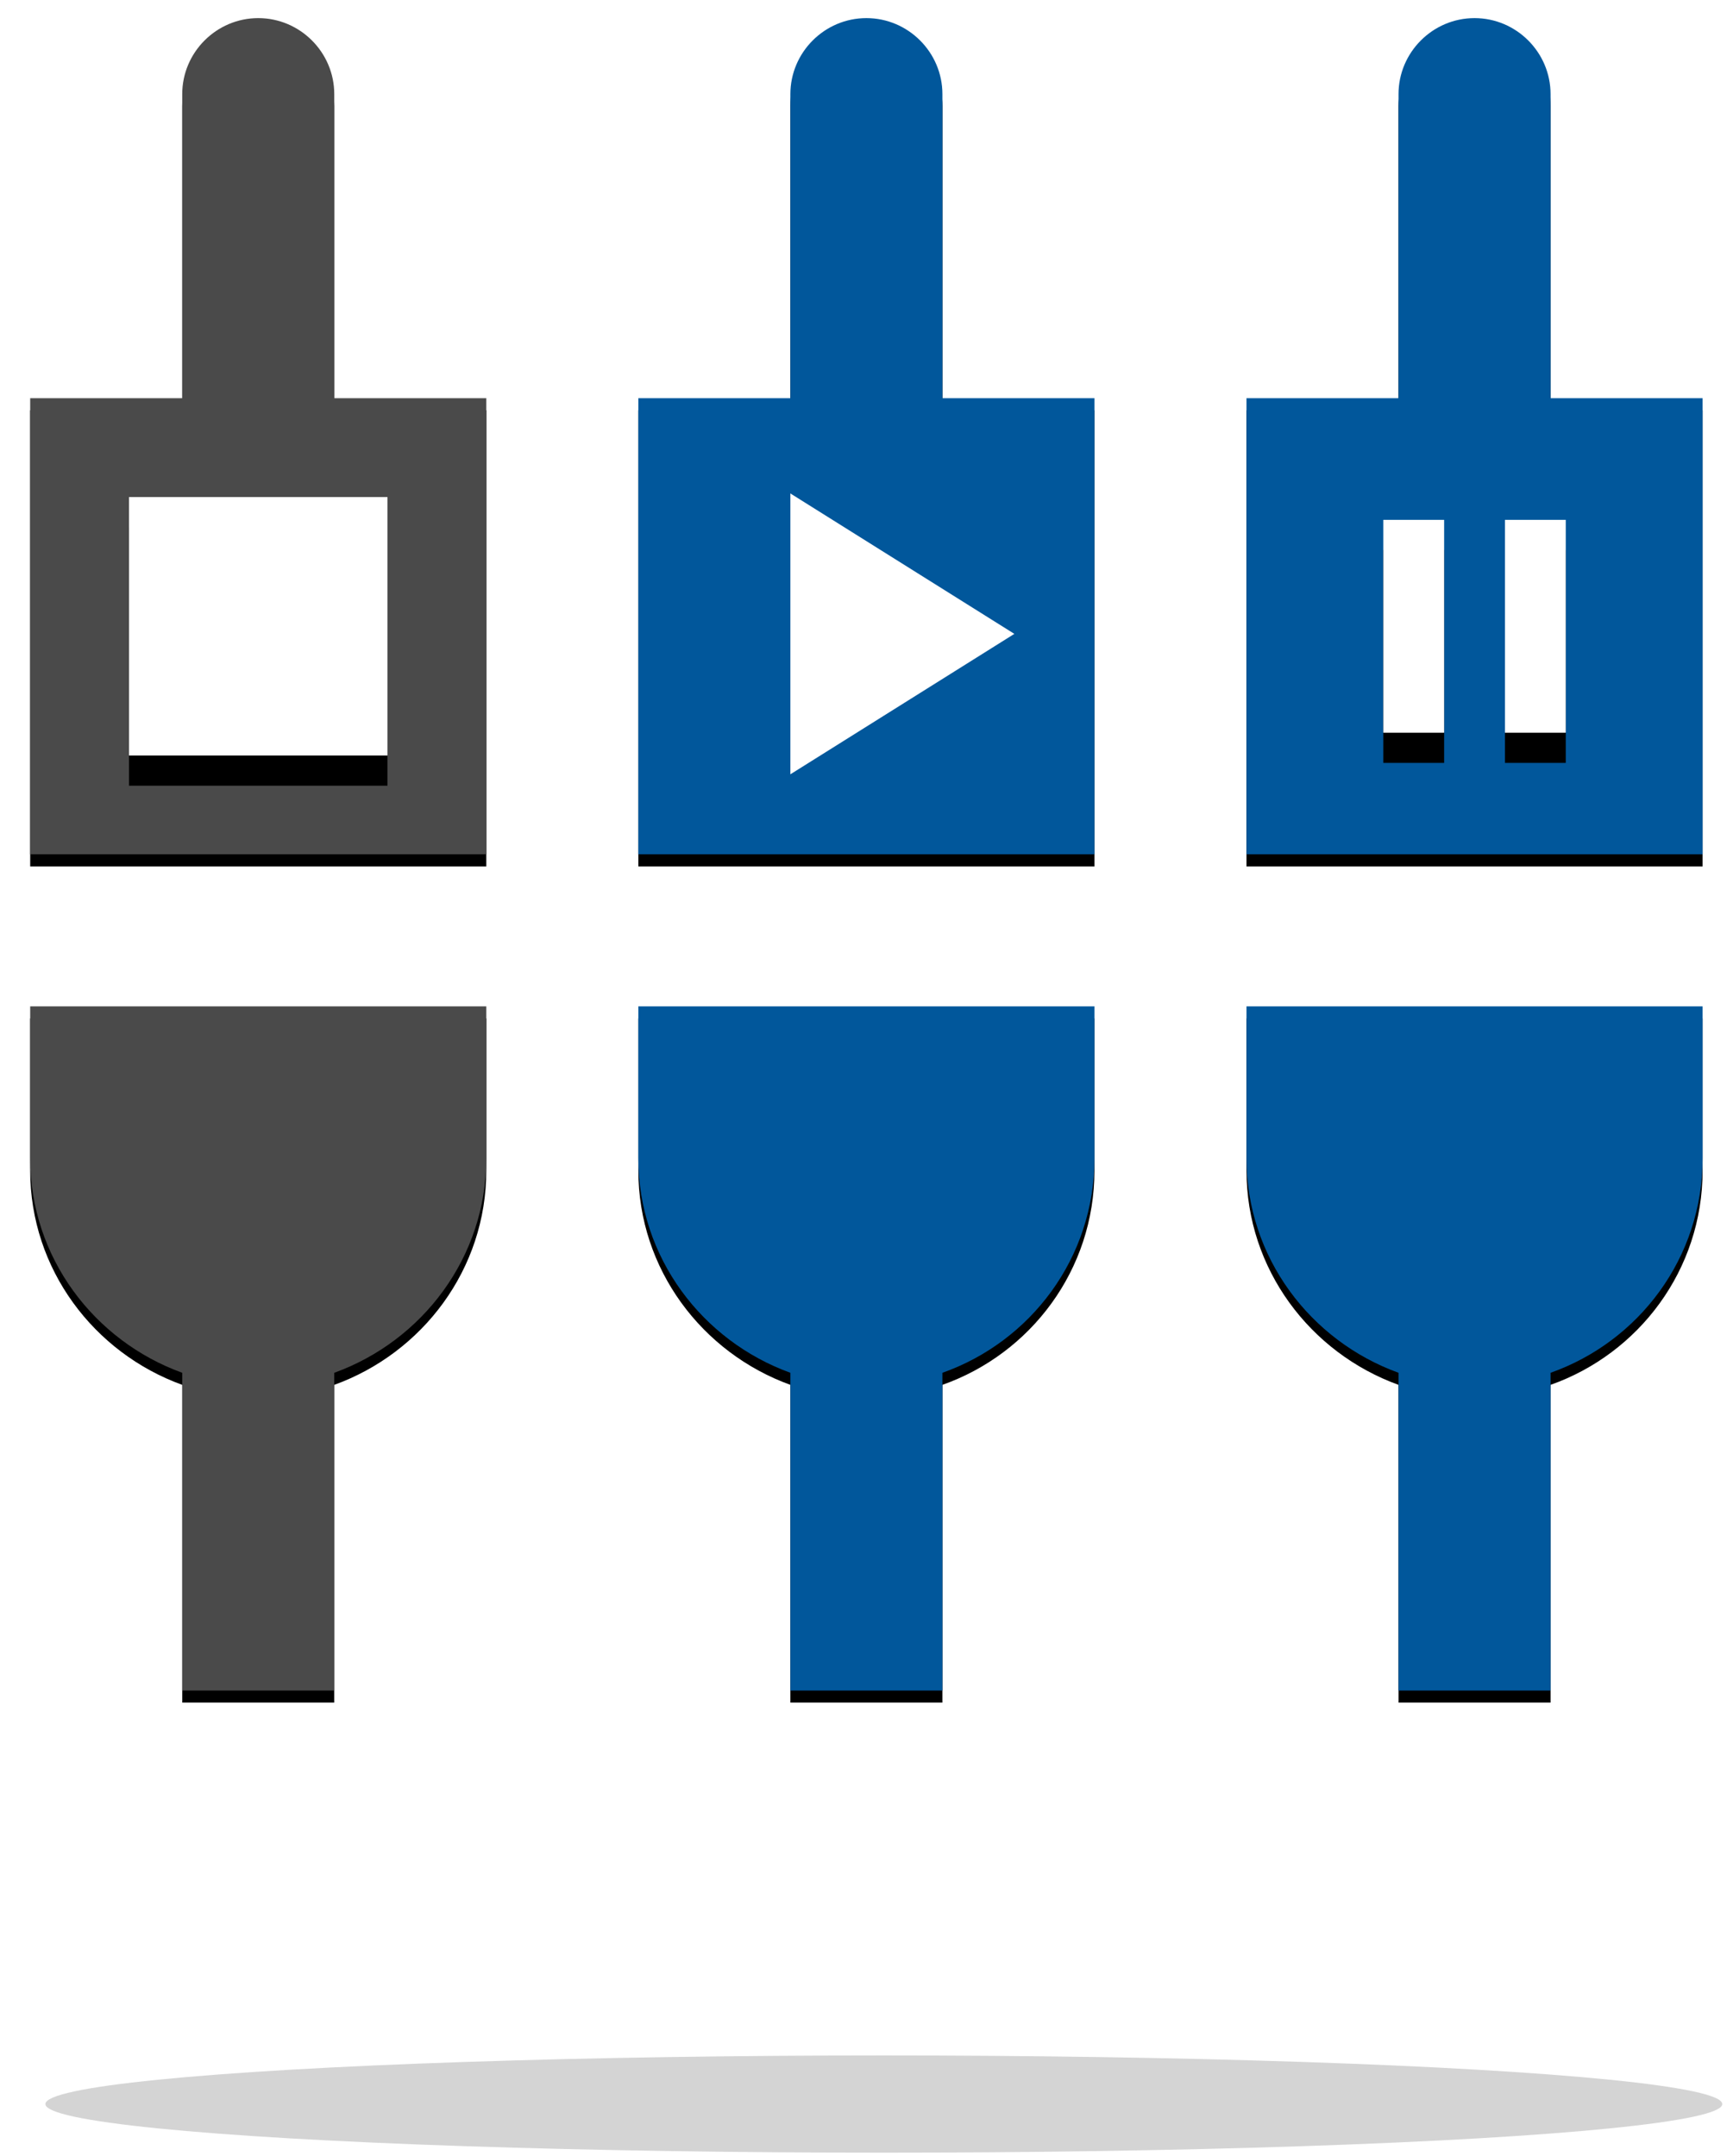
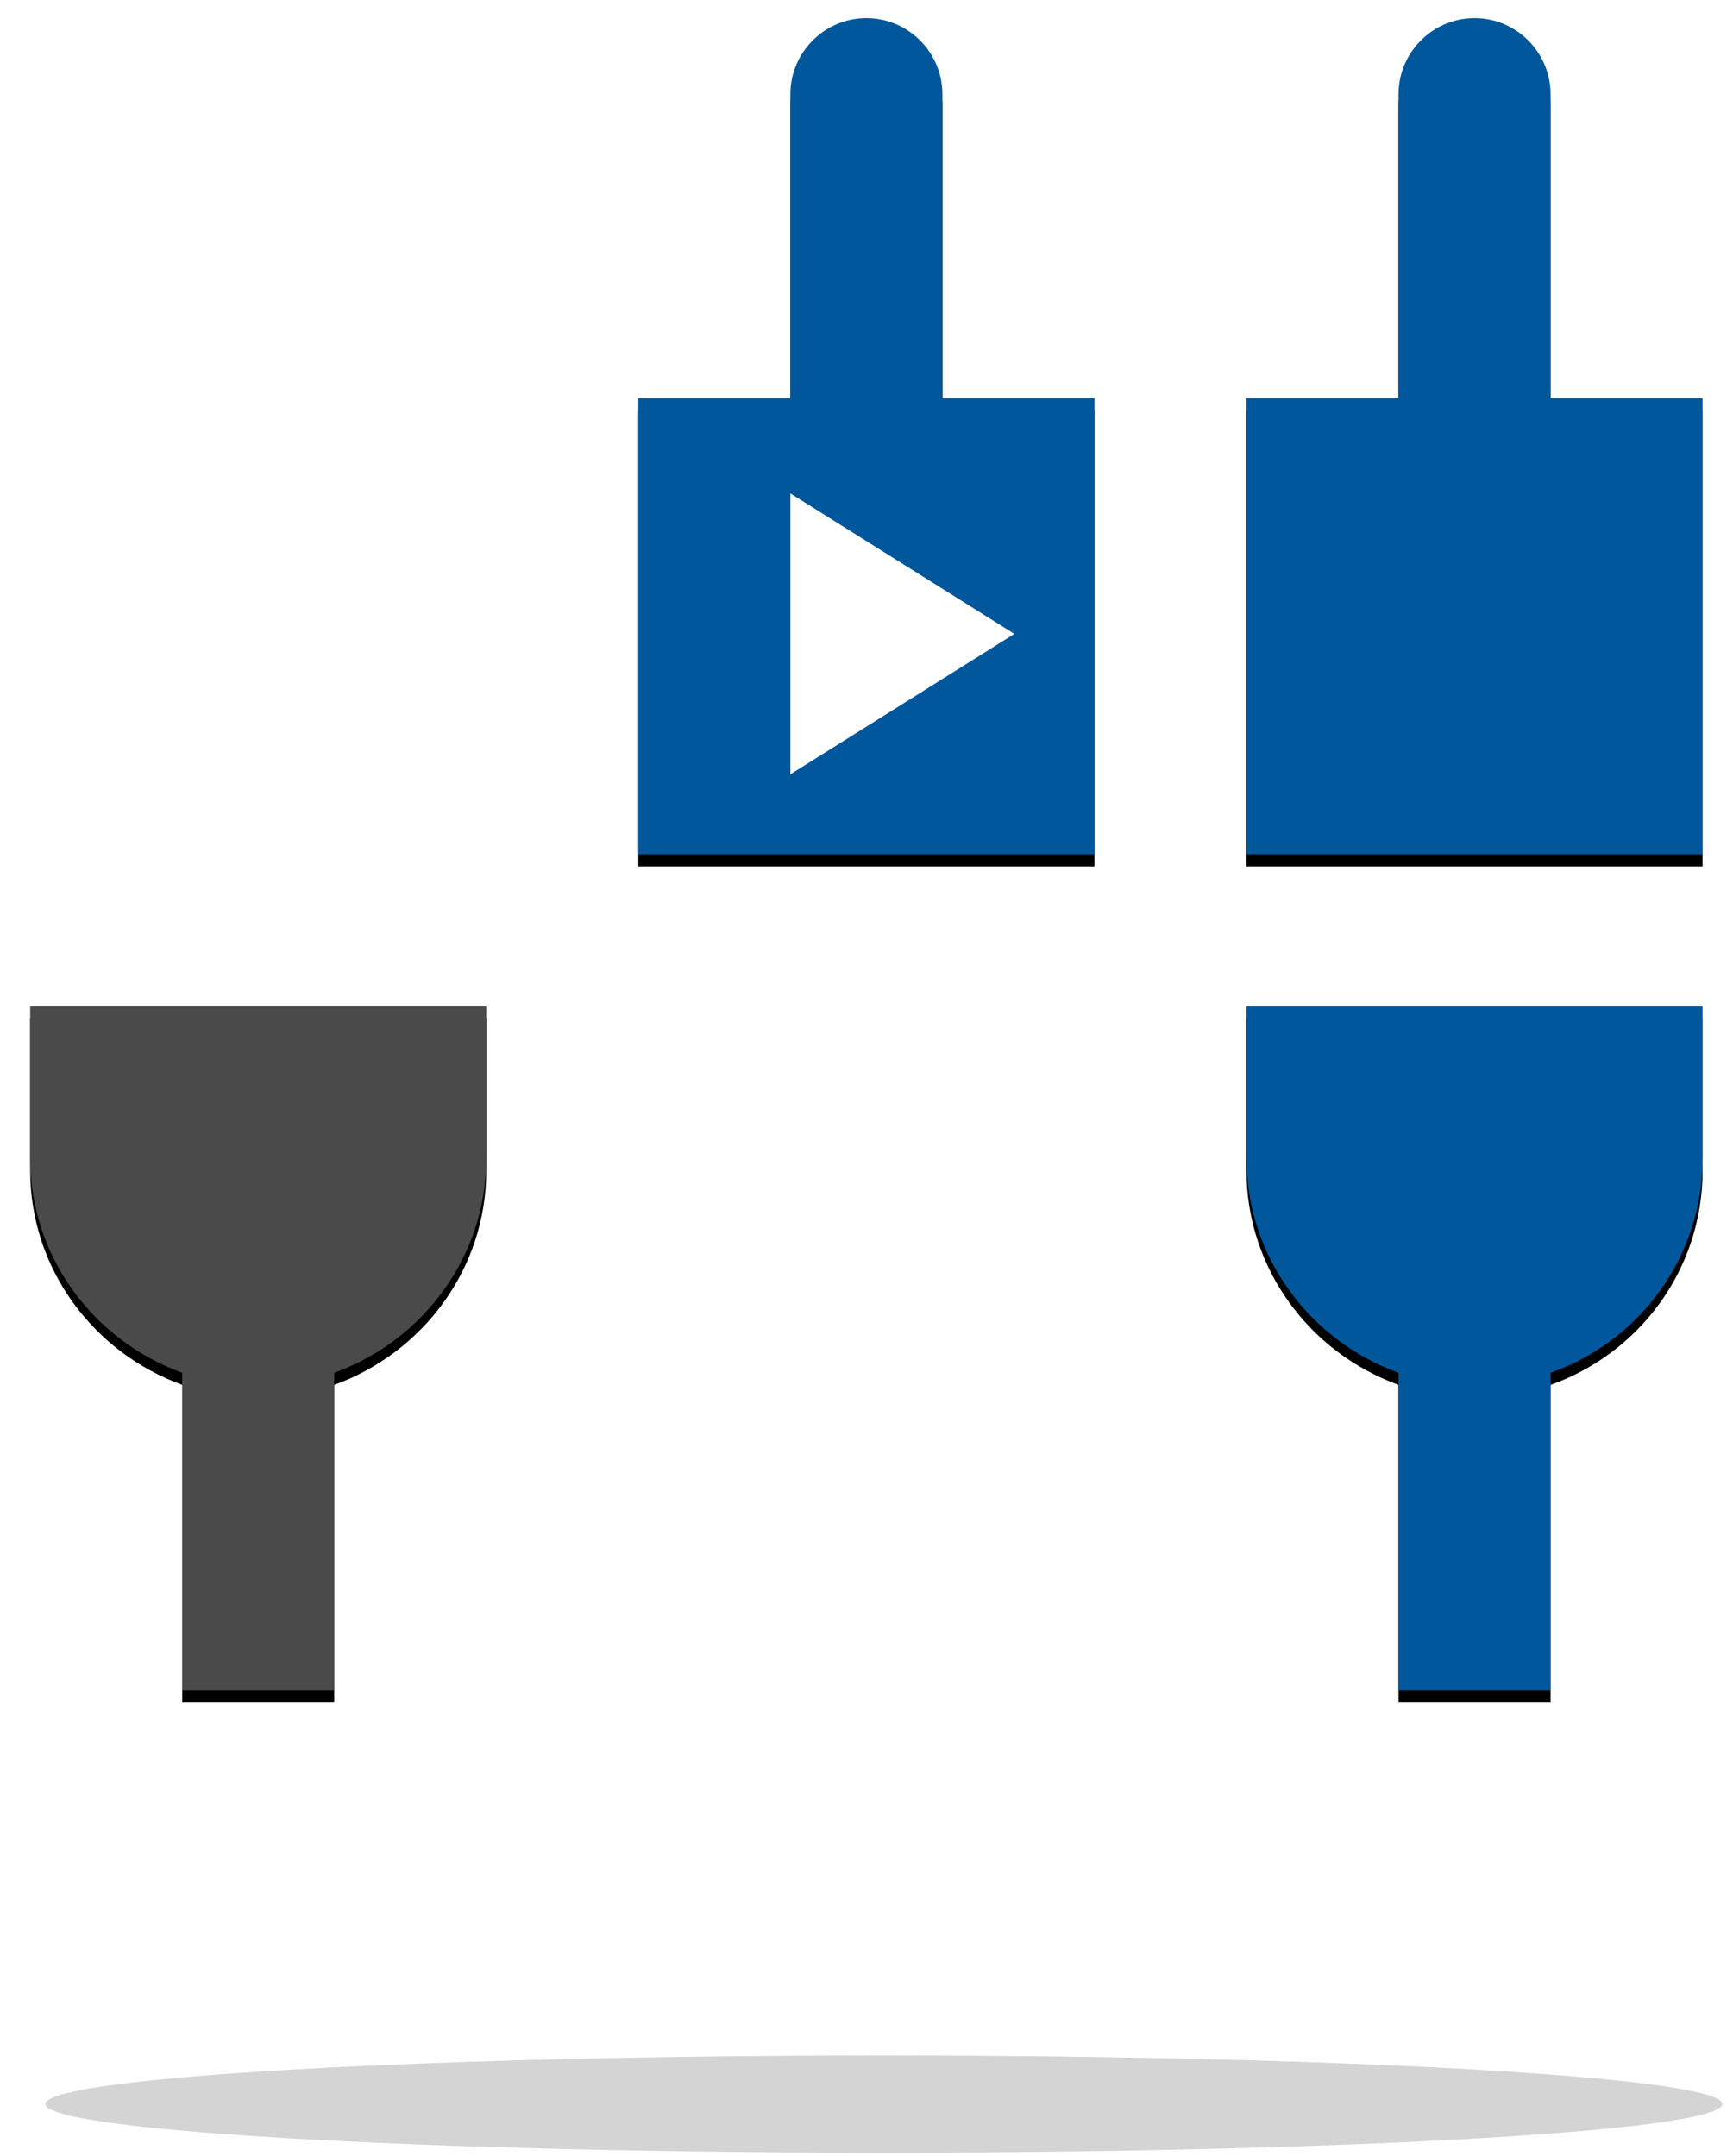
<svg xmlns="http://www.w3.org/2000/svg" xmlns:xlink="http://www.w3.org/1999/xlink" width="287" height="357" viewBox="0 0 287 357">
  <defs>
-     <path id="b" d="M50.357,12.589 C50.357,5.665 44.692,0 37.768,0 C30.844,0 25.179,5.665 25.179,12.589 L25.179,62.943 L0,62.943 L0,138.475 L75.536,138.475 L75.536,62.943 L50.357,62.943 L50.357,12.589 L50.357,12.589 Z" />
    <filter id="a" width="200%" height="200%" x="-50%" y="-50%" filterUnits="objectBoundingBox">
      <feOffset dy="2" in="SourceAlpha" result="shadowOffsetOuter1" />
      <feGaussianBlur stdDeviation="2.5" in="shadowOffsetOuter1" result="shadowBlurOuter1" />
      <feColorMatrix values="0 0 0 0 0 0 0 0 0 0 0 0 0 0 0 0 0 0 0.5 0" in="shadowBlurOuter1" />
    </filter>
-     <path id="d" d="M100.714,188.83 C100.714,205.195 111.289,219.043 125.893,224.33 L125.893,276.95 L151.071,276.95 L151.071,224.33 C165.675,219.168 176.25,205.321 176.25,188.83 L176.25,163.652 L100.714,163.652 L100.714,188.83 L100.714,188.83 Z" />
    <filter id="c" width="200%" height="200%" x="-50%" y="-50%" filterUnits="objectBoundingBox">
      <feOffset dy="2" in="SourceAlpha" result="shadowOffsetOuter1" />
      <feGaussianBlur stdDeviation="2.5" in="shadowOffsetOuter1" result="shadowBlurOuter1" />
      <feColorMatrix values="0 0 0 0 0 0 0 0 0 0 0 0 0 0 0 0 0 0 0.5 0" in="shadowBlurOuter1" />
    </filter>
    <path id="f" d="M0,188.83 C0,205.195 10.575,219.043 25.179,224.33 L25.179,276.95 L50.357,276.95 L50.357,224.33 C64.961,219.043 75.536,205.195 75.536,188.83 L75.536,163.652 L0,163.652 L0,188.83 L0,188.83 Z" />
    <filter id="e" width="200%" height="200%" x="-50%" y="-50%" filterUnits="objectBoundingBox">
      <feOffset dy="2" in="SourceAlpha" result="shadowOffsetOuter1" />
      <feGaussianBlur stdDeviation="2.5" in="shadowOffsetOuter1" result="shadowBlurOuter1" />
      <feColorMatrix values="0 0 0 0 0 0 0 0 0 0 0 0 0 0 0 0 0 0 0.5 0" in="shadowBlurOuter1" />
    </filter>
    <path id="h" d="M251.786,62.943 L251.786,12.589 C251.786,5.665 246.121,0 239.196,0 C232.272,0 226.607,5.665 226.607,12.589 L226.607,62.943 L201.429,62.943 L201.429,138.475 L276.964,138.475 L276.964,62.943 L251.786,62.943 L251.786,62.943 Z" />
    <filter id="g" width="200%" height="200%" x="-50%" y="-50%" filterUnits="objectBoundingBox">
      <feOffset dy="2" in="SourceAlpha" result="shadowOffsetOuter1" />
      <feGaussianBlur stdDeviation="2.5" in="shadowOffsetOuter1" result="shadowBlurOuter1" />
      <feColorMatrix values="0 0 0 0 0 0 0 0 0 0 0 0 0 0 0 0 0 0 0.5 0" in="shadowBlurOuter1" />
    </filter>
    <path id="j" d="M151.071,12.589 C151.071,5.665 145.406,0 138.482,0 C131.558,0 125.893,5.665 125.893,12.589 L125.893,62.943 L100.714,62.943 L100.714,138.475 L176.25,138.475 L176.25,62.943 L151.071,62.943 L151.071,12.589 L151.071,12.589 Z" />
    <filter id="i" width="200%" height="200%" x="-50%" y="-50%" filterUnits="objectBoundingBox">
      <feOffset dy="2" in="SourceAlpha" result="shadowOffsetOuter1" />
      <feGaussianBlur stdDeviation="2.5" in="shadowOffsetOuter1" result="shadowBlurOuter1" />
      <feColorMatrix values="0 0 0 0 0 0 0 0 0 0 0 0 0 0 0 0 0 0 0.5 0" in="shadowBlurOuter1" />
    </filter>
    <path id="l" d="M201.429,188.83 C201.429,205.195 212.004,219.043 226.607,224.33 L226.607,276.95 L251.786,276.95 L251.786,224.33 C266.389,219.168 276.964,205.321 276.964,188.83 L276.964,163.652 L201.429,163.652 L201.429,188.83 L201.429,188.83 Z" />
    <filter id="k" width="200%" height="200%" x="-50%" y="-50%" filterUnits="objectBoundingBox">
      <feOffset dy="2" in="SourceAlpha" result="shadowOffsetOuter1" />
      <feGaussianBlur stdDeviation="2.5" in="shadowOffsetOuter1" result="shadowBlurOuter1" />
      <feColorMatrix values="0 0 0 0 0 0 0 0 0 0 0 0 0 0 0 0 0 0 0.5 0" in="shadowBlurOuter1" />
    </filter>
-     <path id="n" d="M224.089,118.333 L234.161,118.333 L234.161,83.085 L224.089,83.085 L224.089,118.333 L224.089,118.333 Z M244.232,83.085 L244.232,118.333 L254.304,118.333 L254.304,83.085 L244.232,83.085 L244.232,83.085 Z" />
    <filter id="m" width="200%" height="200%" x="-50%" y="-50%" filterUnits="objectBoundingBox">
      <feOffset dy="5" in="SourceAlpha" result="shadowOffsetOuter1" />
      <feGaussianBlur stdDeviation="5.5" in="shadowOffsetOuter1" result="shadowBlurOuter1" />
      <feColorMatrix values="0 0 0 0 0 0 0 0 0 0 0 0 0 0 0 0 0 0 0.5 0" in="shadowBlurOuter1" />
    </filter>
-     <polygon id="p" points="16.366 79.309 59.17 79.309 59.17 122.11 16.366 122.11" />
    <filter id="o" width="200%" height="200%" x="-50%" y="-50%" filterUnits="objectBoundingBox">
      <feOffset dy="5" in="SourceAlpha" result="shadowOffsetOuter1" />
      <feGaussianBlur stdDeviation="5.5" in="shadowOffsetOuter1" result="shadowBlurOuter1" />
      <feColorMatrix values="0 0 0 0 0 0 0 0 0 0 0 0 0 0 0 0 0 0 0.5 0" in="shadowBlurOuter1" />
    </filter>
  </defs>
  <g fill="none" fill-rule="evenodd" transform="translate(5 3)">
    <ellipse cx="141.372" cy="345.427" fill="#292929" fill-opacity=".2" rx="138.854" ry="8.051" />
    <use fill="black" filter="url(#a)" xlink:href="#b" />
    <use fill="#4A4A4A" xlink:href="#b" />
    <use fill="black" filter="url(#c)" xlink:href="#d" />
    <use fill="#01579B" xlink:href="#d" />
    <use fill="black" filter="url(#e)" xlink:href="#f" />
    <use fill="#4A4A4A" xlink:href="#f" />
    <use fill="black" filter="url(#g)" xlink:href="#h" />
    <use fill="#01579B" xlink:href="#h" />
    <use fill="black" filter="url(#i)" xlink:href="#j" />
    <use fill="#01579B" xlink:href="#j" />
    <g>
      <use fill="black" filter="url(#k)" xlink:href="#l" />
      <use fill="#01579B" xlink:href="#l" />
    </g>
    <polygon fill="#FFFFFF" points="125.893 78.714 125.893 125.222 162.986 101.968" />
    <g>
      <use fill="black" filter="url(#m)" xlink:href="#n" />
      <use fill="#FFFFFF" xlink:href="#n" />
    </g>
    <g>
      <use fill="black" filter="url(#o)" xlink:href="#p" />
      <use fill="#FFFFFF" xlink:href="#p" />
    </g>
  </g>
</svg>